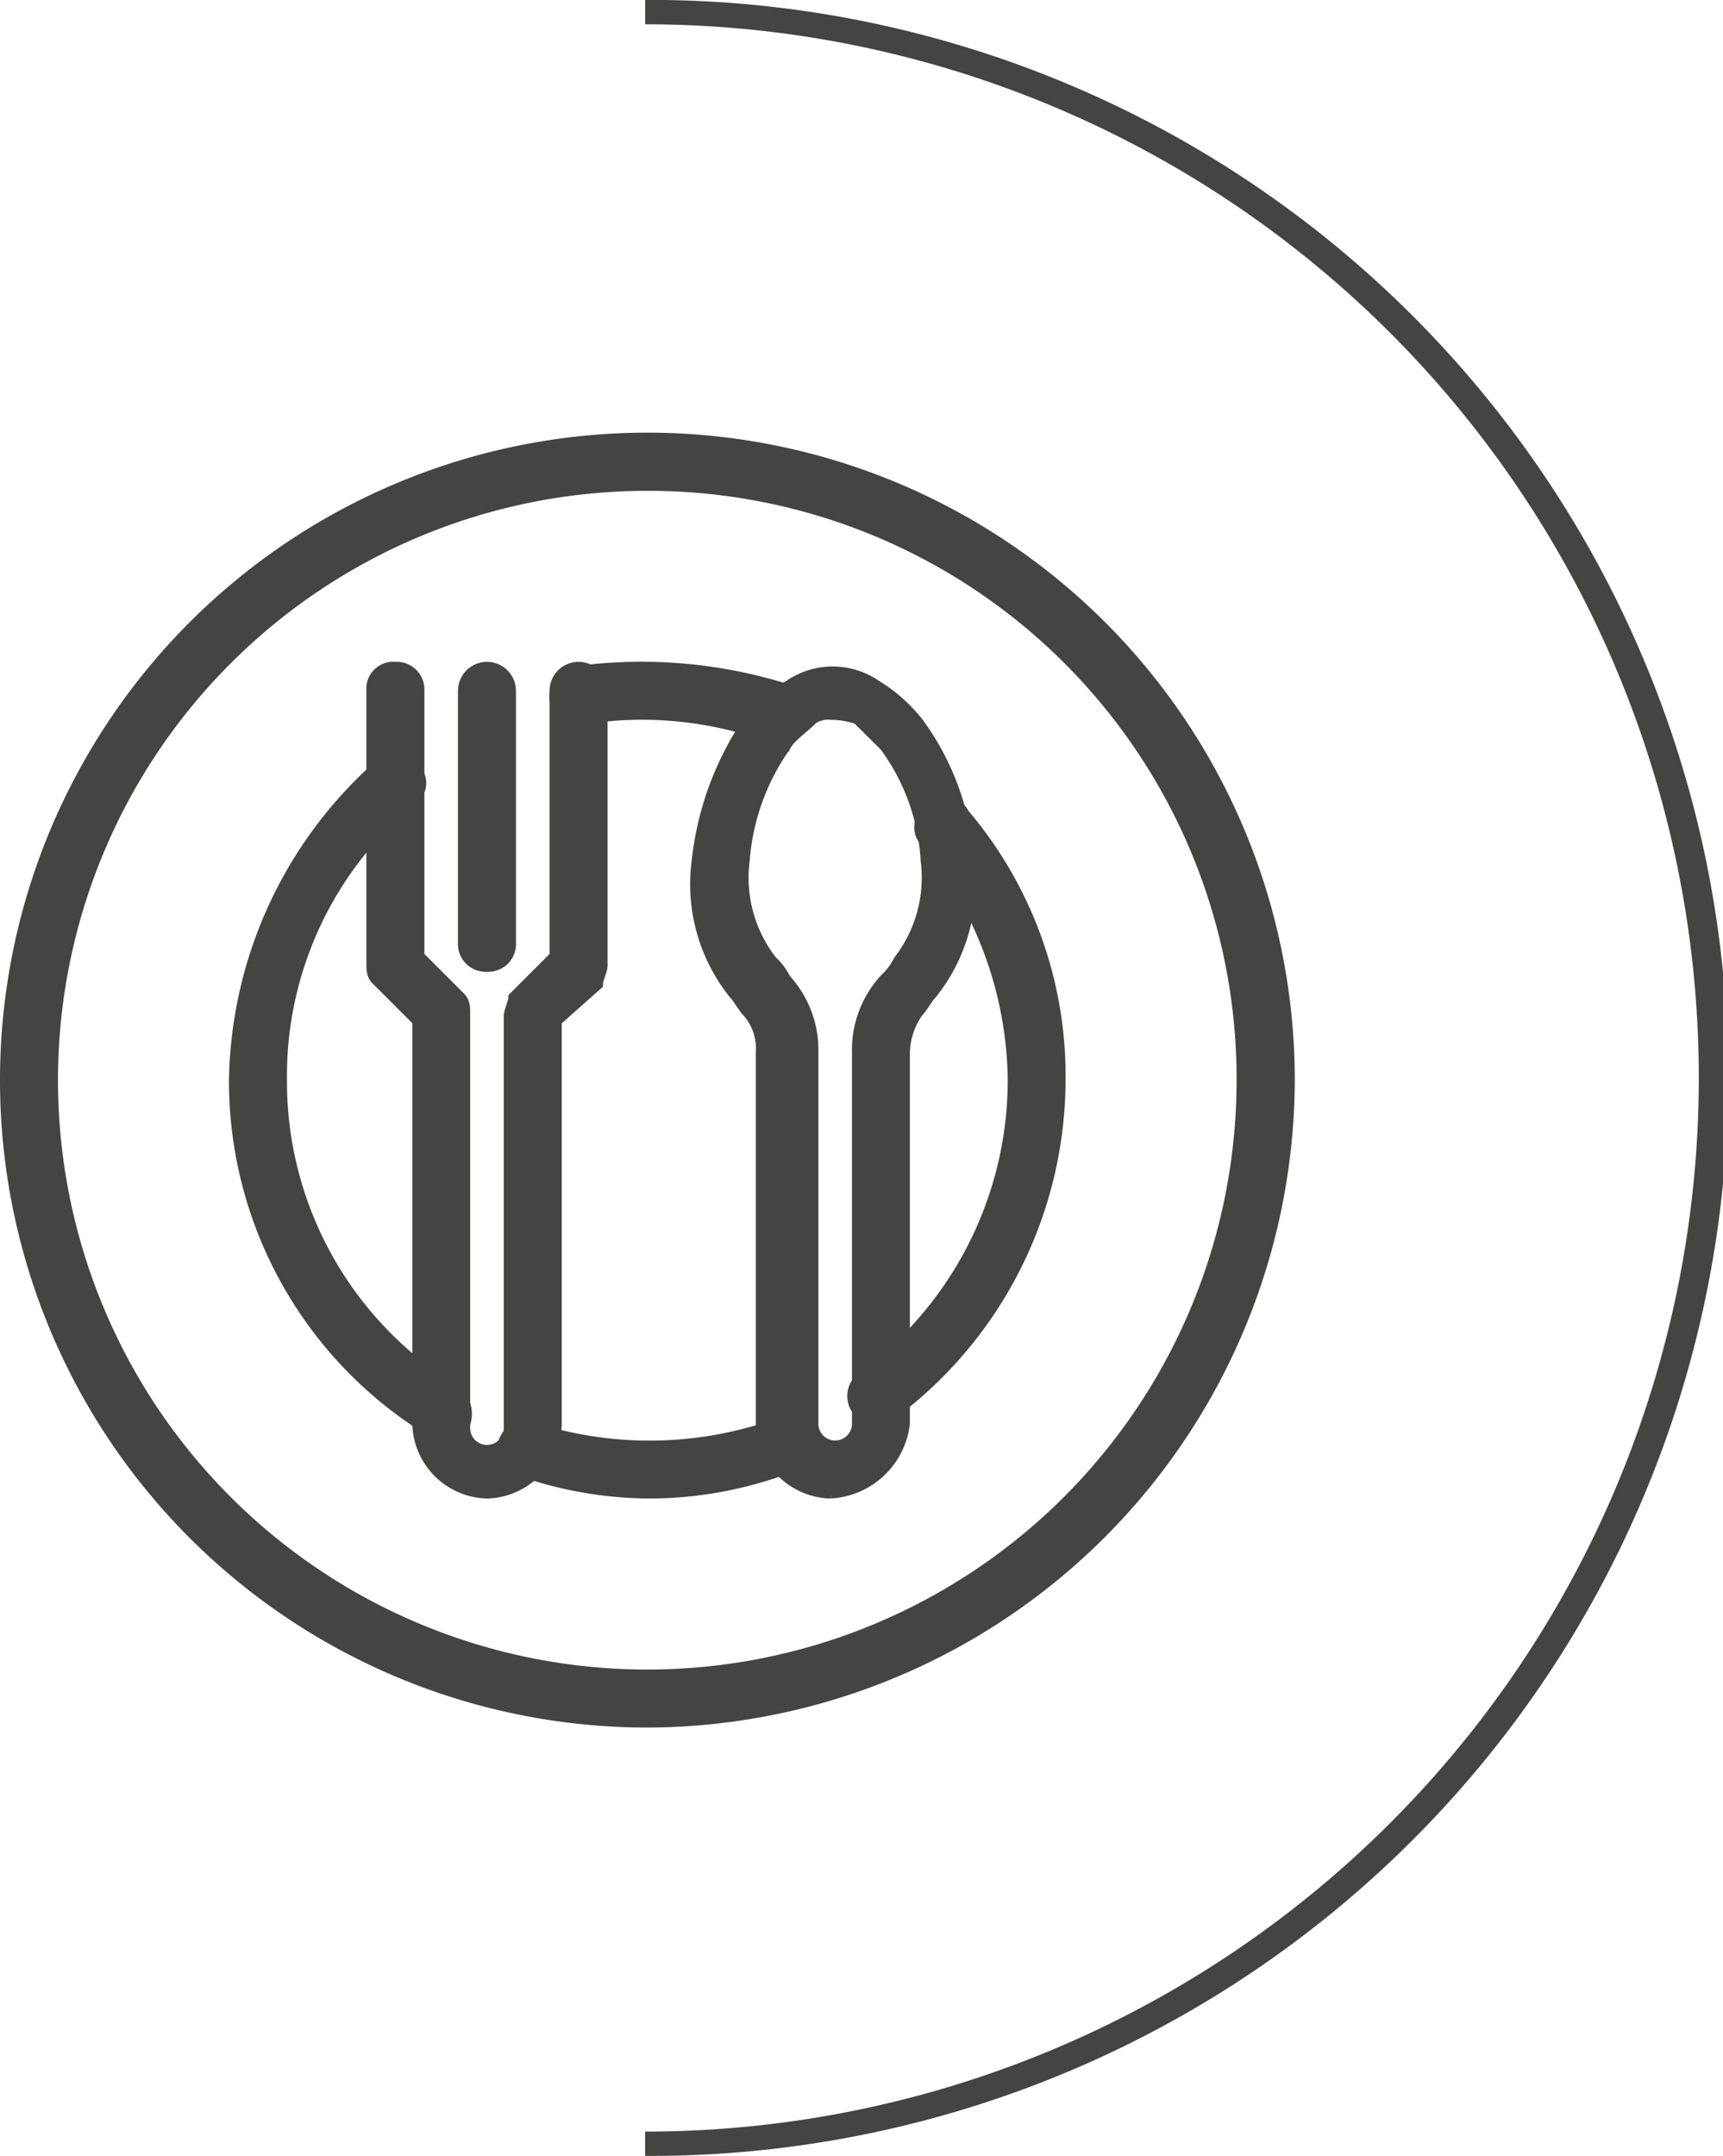
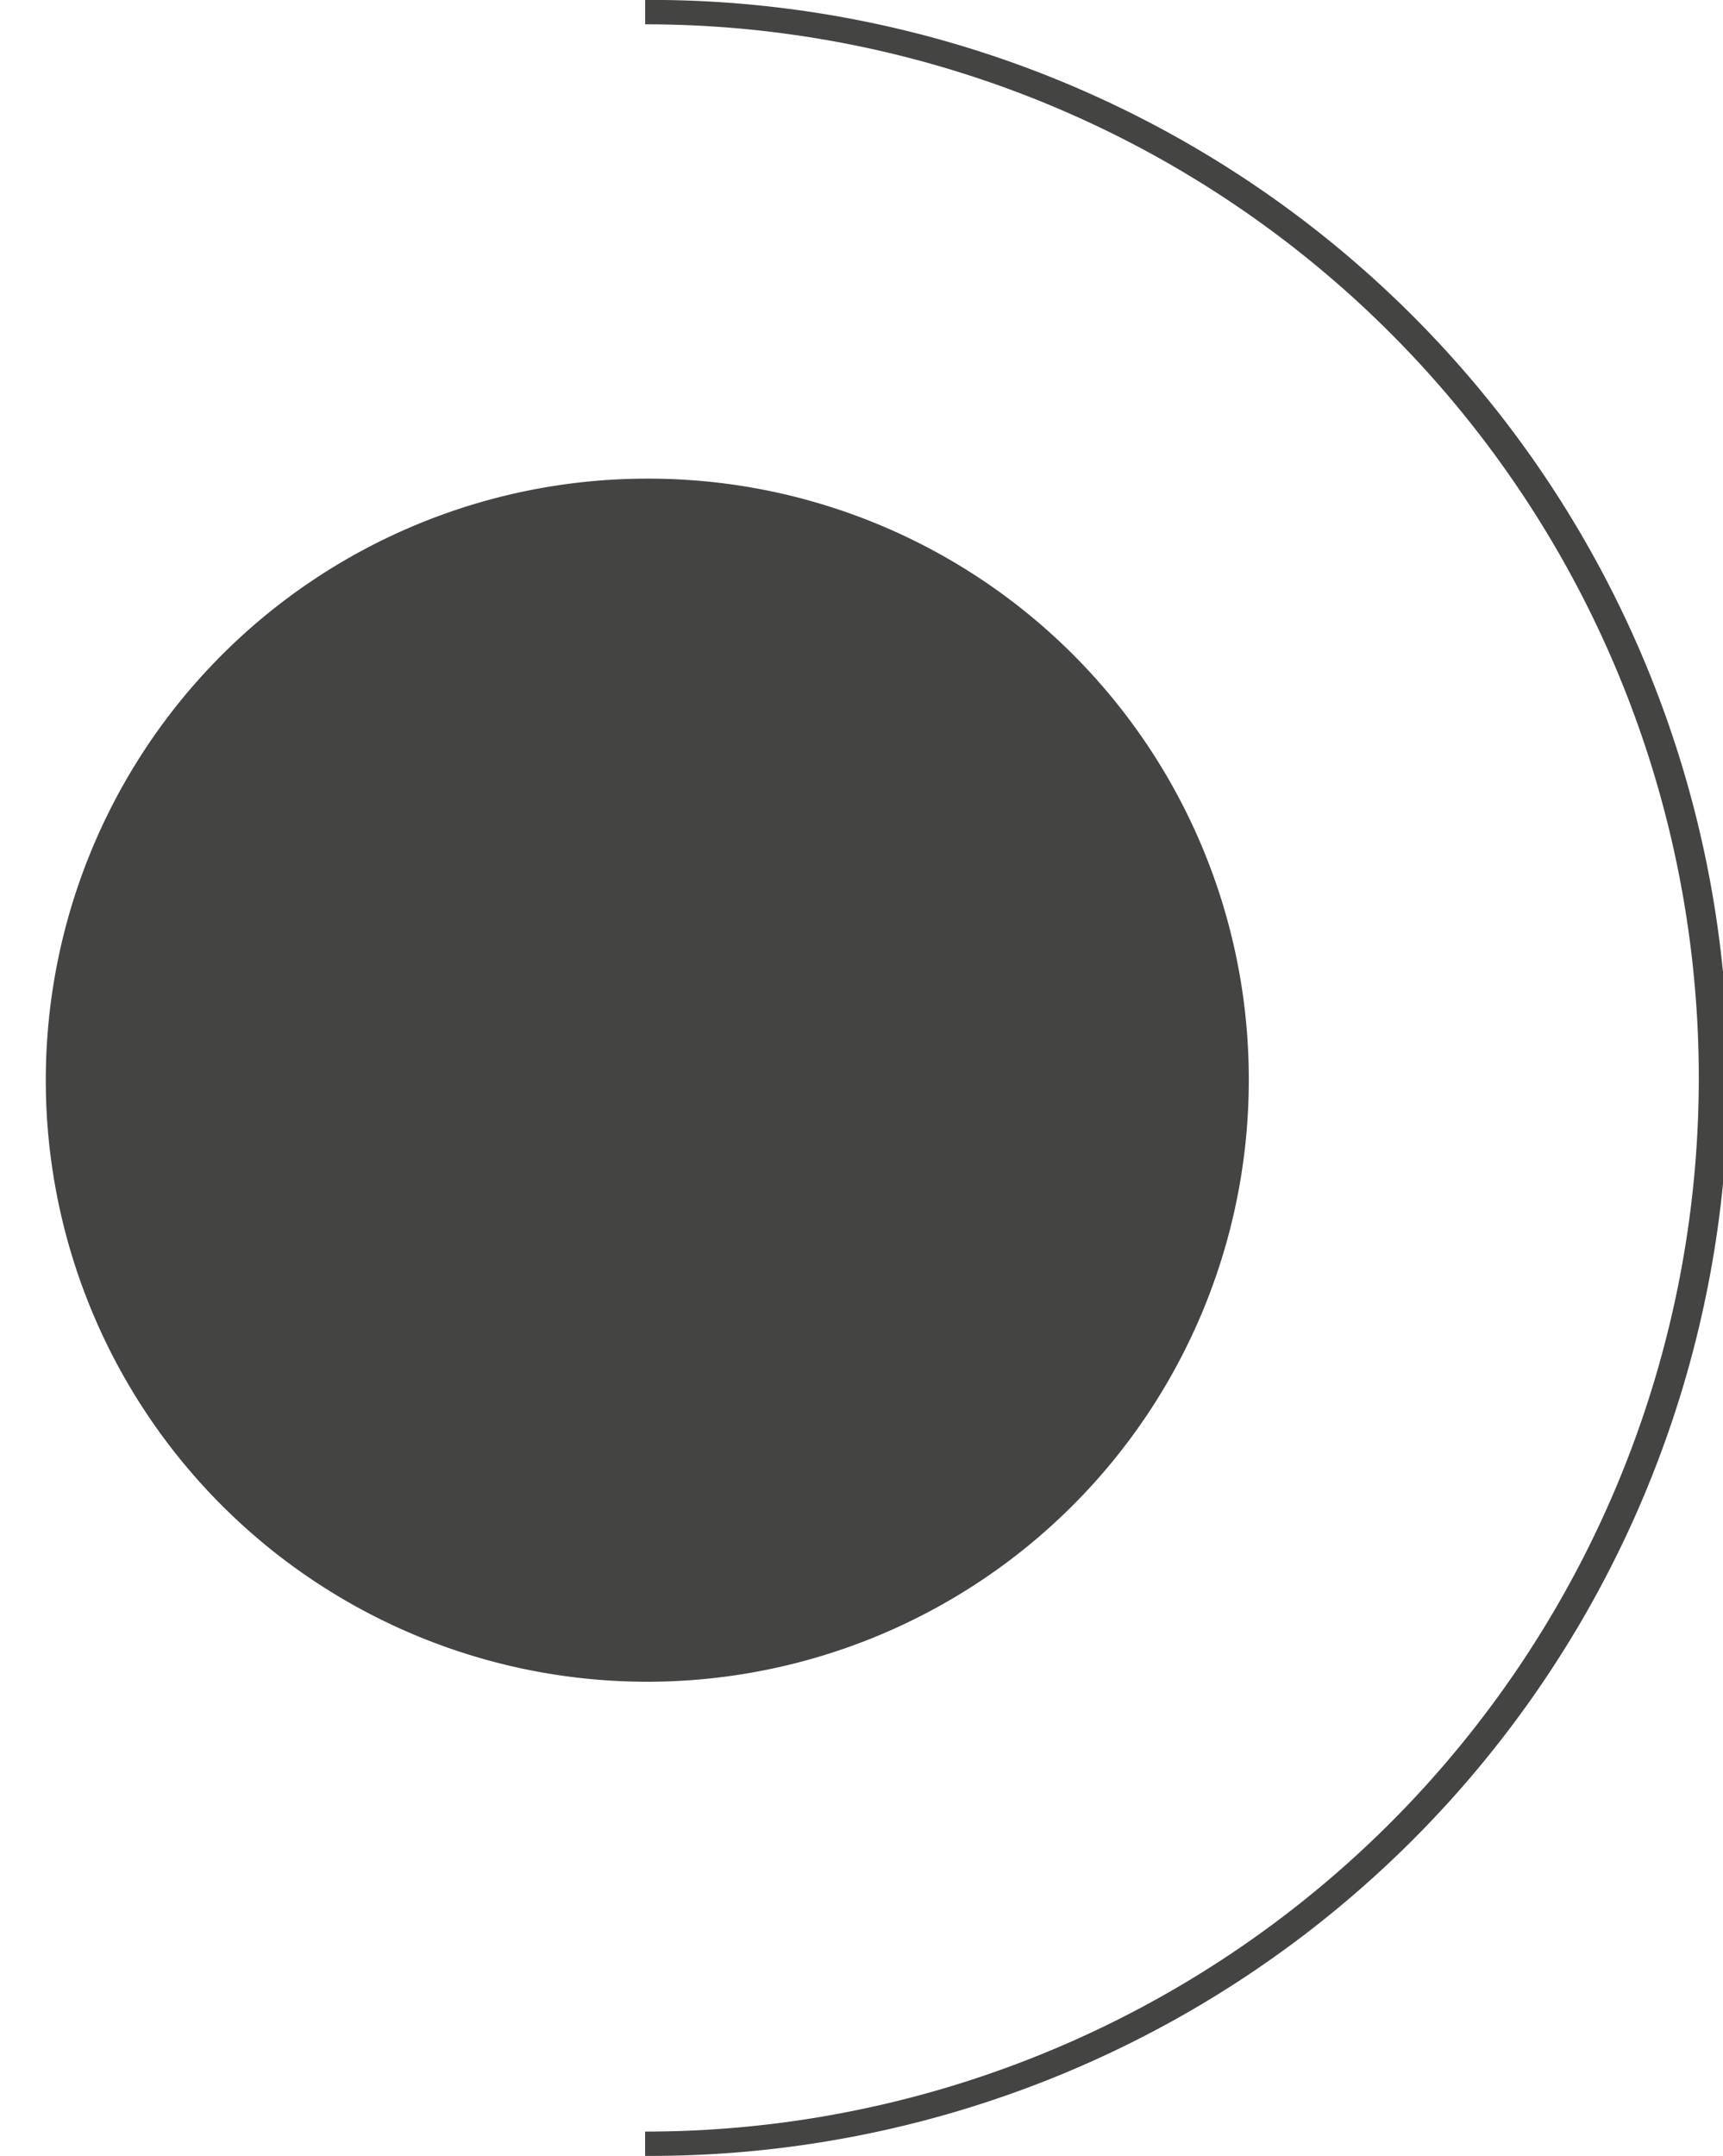
<svg xmlns="http://www.w3.org/2000/svg" width="70.662" height="88.411" viewBox="0 0 70.662 88.411">
  <g id="Group_802" data-name="Group 802" transform="translate(-15221.75 -427)">
    <g id="Group_795" data-name="Group 795" transform="translate(8)">
      <path id="Subtraction_4" data-name="Subtraction 4" d="M59.941,110.925h0v-1h.009a43.207,43.207,0,1,0-.007-86.414l0-1a44.206,44.206,0,1,1,0,88.411Z" transform="translate(15180.266 404.486)" fill="#444443" />
    </g>
    <g id="dinner-plate" transform="translate(15220 443)">
-       <path id="Path_762" data-name="Path 762" d="M28.3,54.592a26.3,26.3,0,1,1,26.3-26.3A26.373,26.373,0,0,1,28.3,54.592Zm0-50.714A24.418,24.418,0,1,0,52.714,28.3,24.369,24.369,0,0,0,28.3,3.878Z" transform="translate(0 0)" fill="#444443" stroke="#444443" stroke-width="0.5" />
+       <path id="Path_762" data-name="Path 762" d="M28.3,54.592A26.373,26.373,0,0,1,28.3,54.592Zm0-50.714A24.418,24.418,0,1,0,52.714,28.3,24.369,24.369,0,0,0,28.3,3.878Z" transform="translate(0 0)" fill="#444443" stroke="#444443" stroke-width="0.5" />
      <path id="Path_763" data-name="Path 763" d="M23.9,40.809a16.3,16.3,0,0,1-5.259-.939.891.891,0,1,1,.563-1.69,15.62,15.62,0,0,0,10.143-.188.891.891,0,0,1,.563,1.69A16.269,16.269,0,0,1,23.9,40.809ZM33.3,37.8a.976.976,0,0,1-.751-.376.928.928,0,0,1,.188-1.315,15.127,15.127,0,0,0,6.2-12.209,15.622,15.622,0,0,0-3.569-9.767.8.8,0,0,1,.188-1.315.8.8,0,0,1,1.315.188A16.549,16.549,0,0,1,40.809,23.9a17.08,17.08,0,0,1-6.95,13.711c-.188,0-.376.188-.563.188ZM29.352,9.817h-.376a15.289,15.289,0,0,0-7.7-.751,1.03,1.03,0,0,1-1.127-.751A1.03,1.03,0,0,1,20.9,7.188a19.981,19.981,0,0,1,8.828.751.837.837,0,0,1,.563,1.127.959.959,0,0,1-.939.751Zm-13.9,28.55a.69.69,0,0,1-.563-.188A16.786,16.786,0,0,1,7,23.9a17.594,17.594,0,0,1,6.01-12.96,1.157,1.157,0,0,1,1.315.188.8.8,0,0,1-.188,1.315A14.731,14.731,0,0,0,8.878,23.9a14.881,14.881,0,0,0,7.137,12.772,1.161,1.161,0,0,1,.376,1.315C16.016,38.179,15.828,38.367,15.452,38.367Zm1.878-19.158a.887.887,0,0,1-.939-.939V7.939a.939.939,0,0,1,1.878,0V18.27A.887.887,0,0,1,17.331,19.209Z" transform="translate(4.391 4.391)" fill="#444443" stroke="#444443" stroke-width="0.5" />
-       <path id="Path_764" data-name="Path 764" d="M14.7,40.809a2.889,2.889,0,0,1-2.817-2.817V21.463l-1.69-1.69C10,19.584,10,19.4,10,19.021V7.751A.859.859,0,0,1,10.939,7a.887.887,0,0,1,.939.939V18.833l1.69,1.69c.188.188.188.376.188.751v16.9a.939.939,0,0,0,1.878,0v-16.9c0-.188.188-.563.188-.751l1.69-1.69V7.939a.939.939,0,0,1,1.878,0v11.27c0,.188-.188.563-.188.751l-1.69,1.5V37.992A2.889,2.889,0,0,1,14.7,40.809Zm14.087,0a2.889,2.889,0,0,1-2.817-2.817V22.778a2.3,2.3,0,0,0-.563-1.69c-.188-.188-.376-.563-.563-.751a7.163,7.163,0,0,1-1.5-5.447A12.6,12.6,0,0,1,25.4,9.254a6.48,6.48,0,0,1,1.69-1.5,3.107,3.107,0,0,1,3.569,0,6.48,6.48,0,0,1,1.69,1.5,10.72,10.72,0,0,1,2.066,5.635,7.163,7.163,0,0,1-1.5,5.447c-.188.188-.376.563-.563.751a3.03,3.03,0,0,0-.563,1.69V37.992a3.208,3.208,0,0,1-3.005,2.817Zm0-31.931a1.129,1.129,0,0,0-.751.188c-.376.376-.939.751-1.127,1.127a9.4,9.4,0,0,0-1.69,4.7,5.591,5.591,0,0,0,1.127,4.132,2.593,2.593,0,0,1,.563.751,4.266,4.266,0,0,1,1.127,3.005V37.992a.939.939,0,1,0,1.878,0V22.778a4.266,4.266,0,0,1,1.127-3.005,2.593,2.593,0,0,0,.563-.751,5.591,5.591,0,0,0,1.127-4.132,8.778,8.778,0,0,0-1.69-4.7L29.91,9.066a3.3,3.3,0,0,0-1.127-.188Z" transform="translate(7.026 4.391)" fill="#444443" stroke="#444443" stroke-width="0.5" />
    </g>
  </g>
</svg>